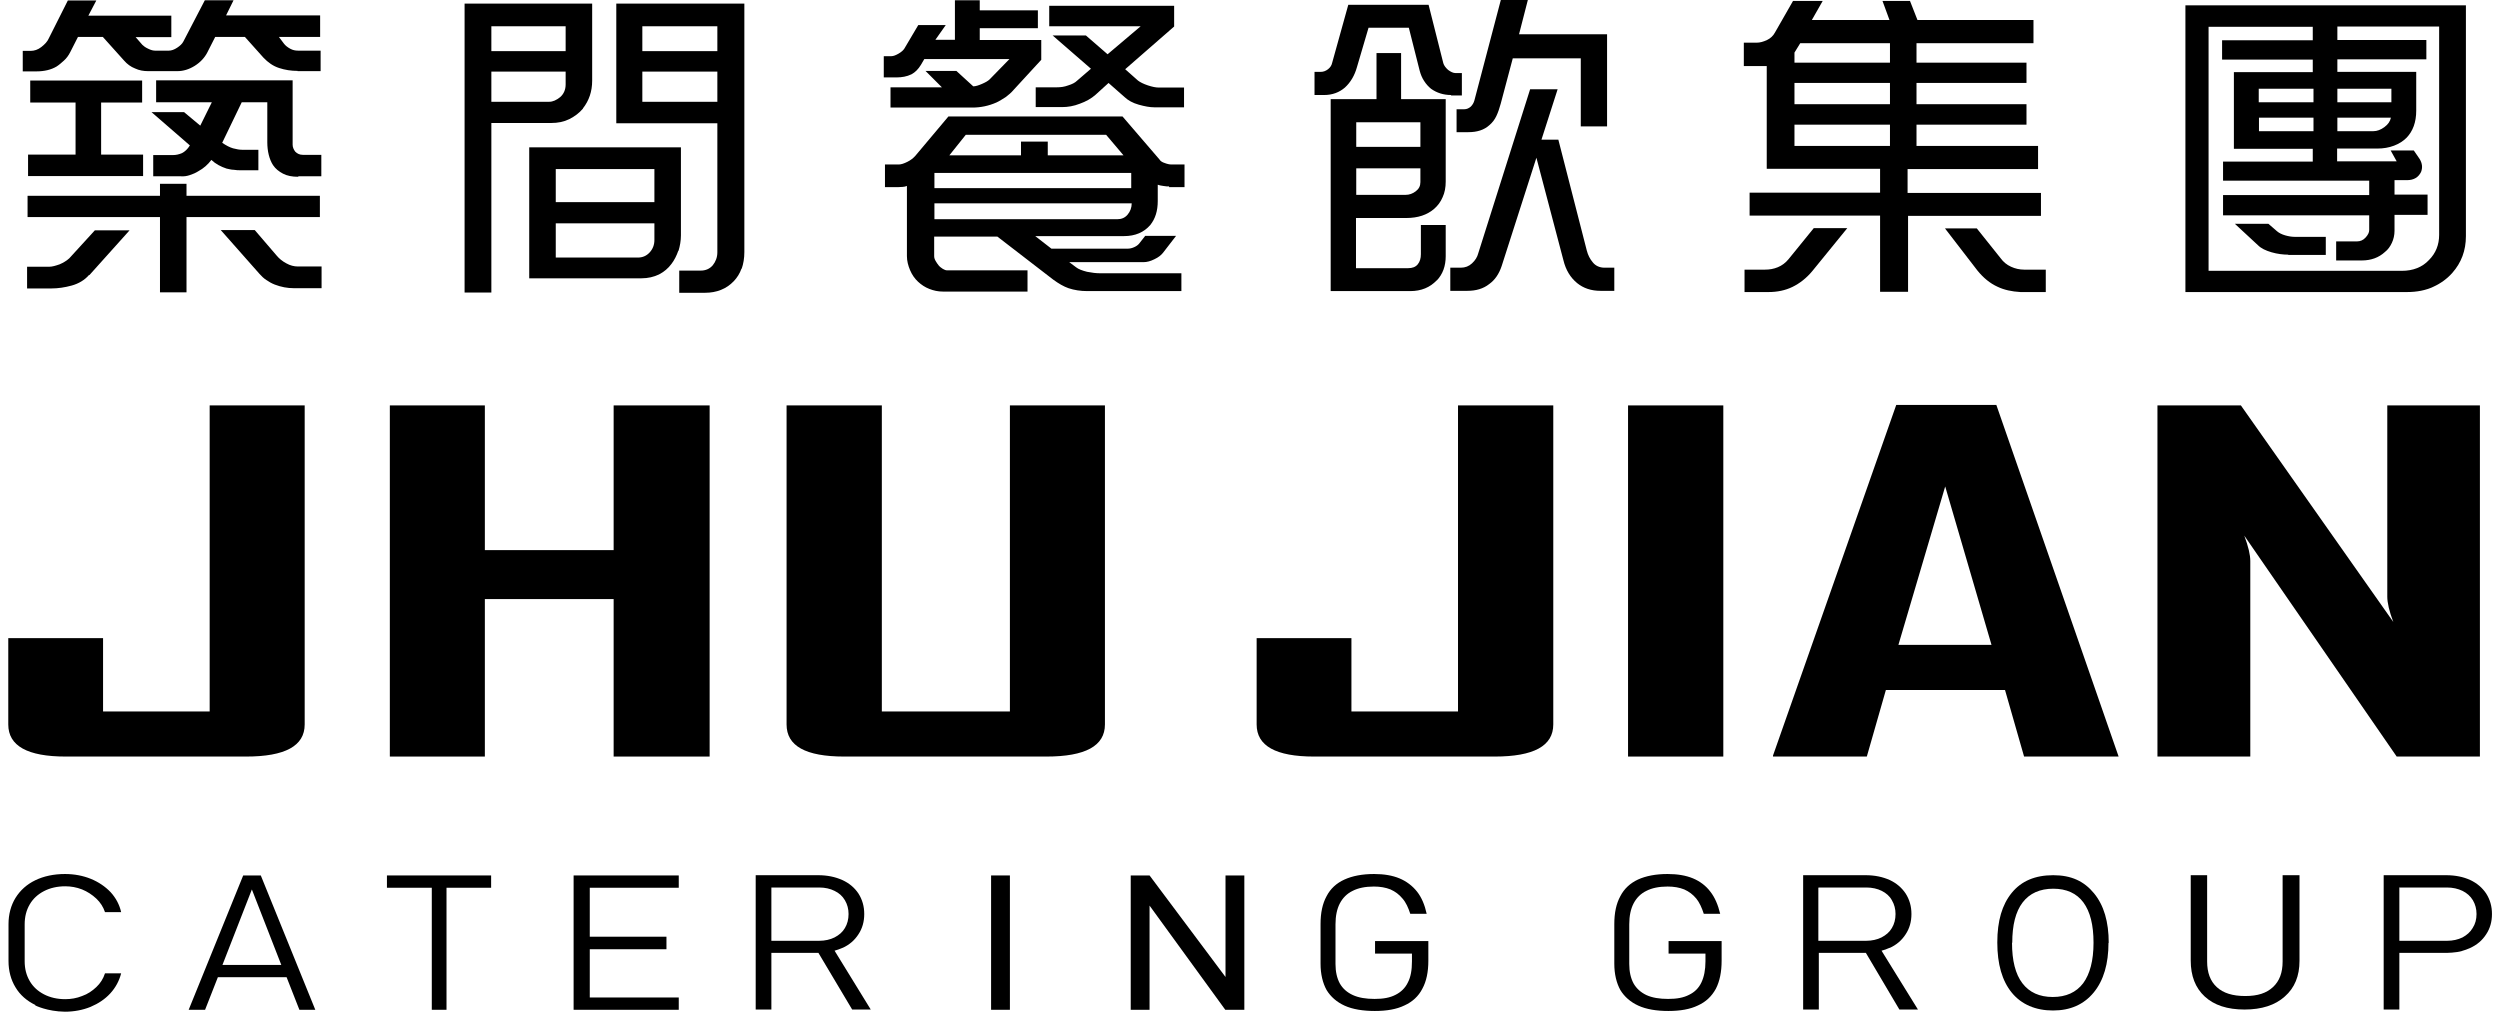
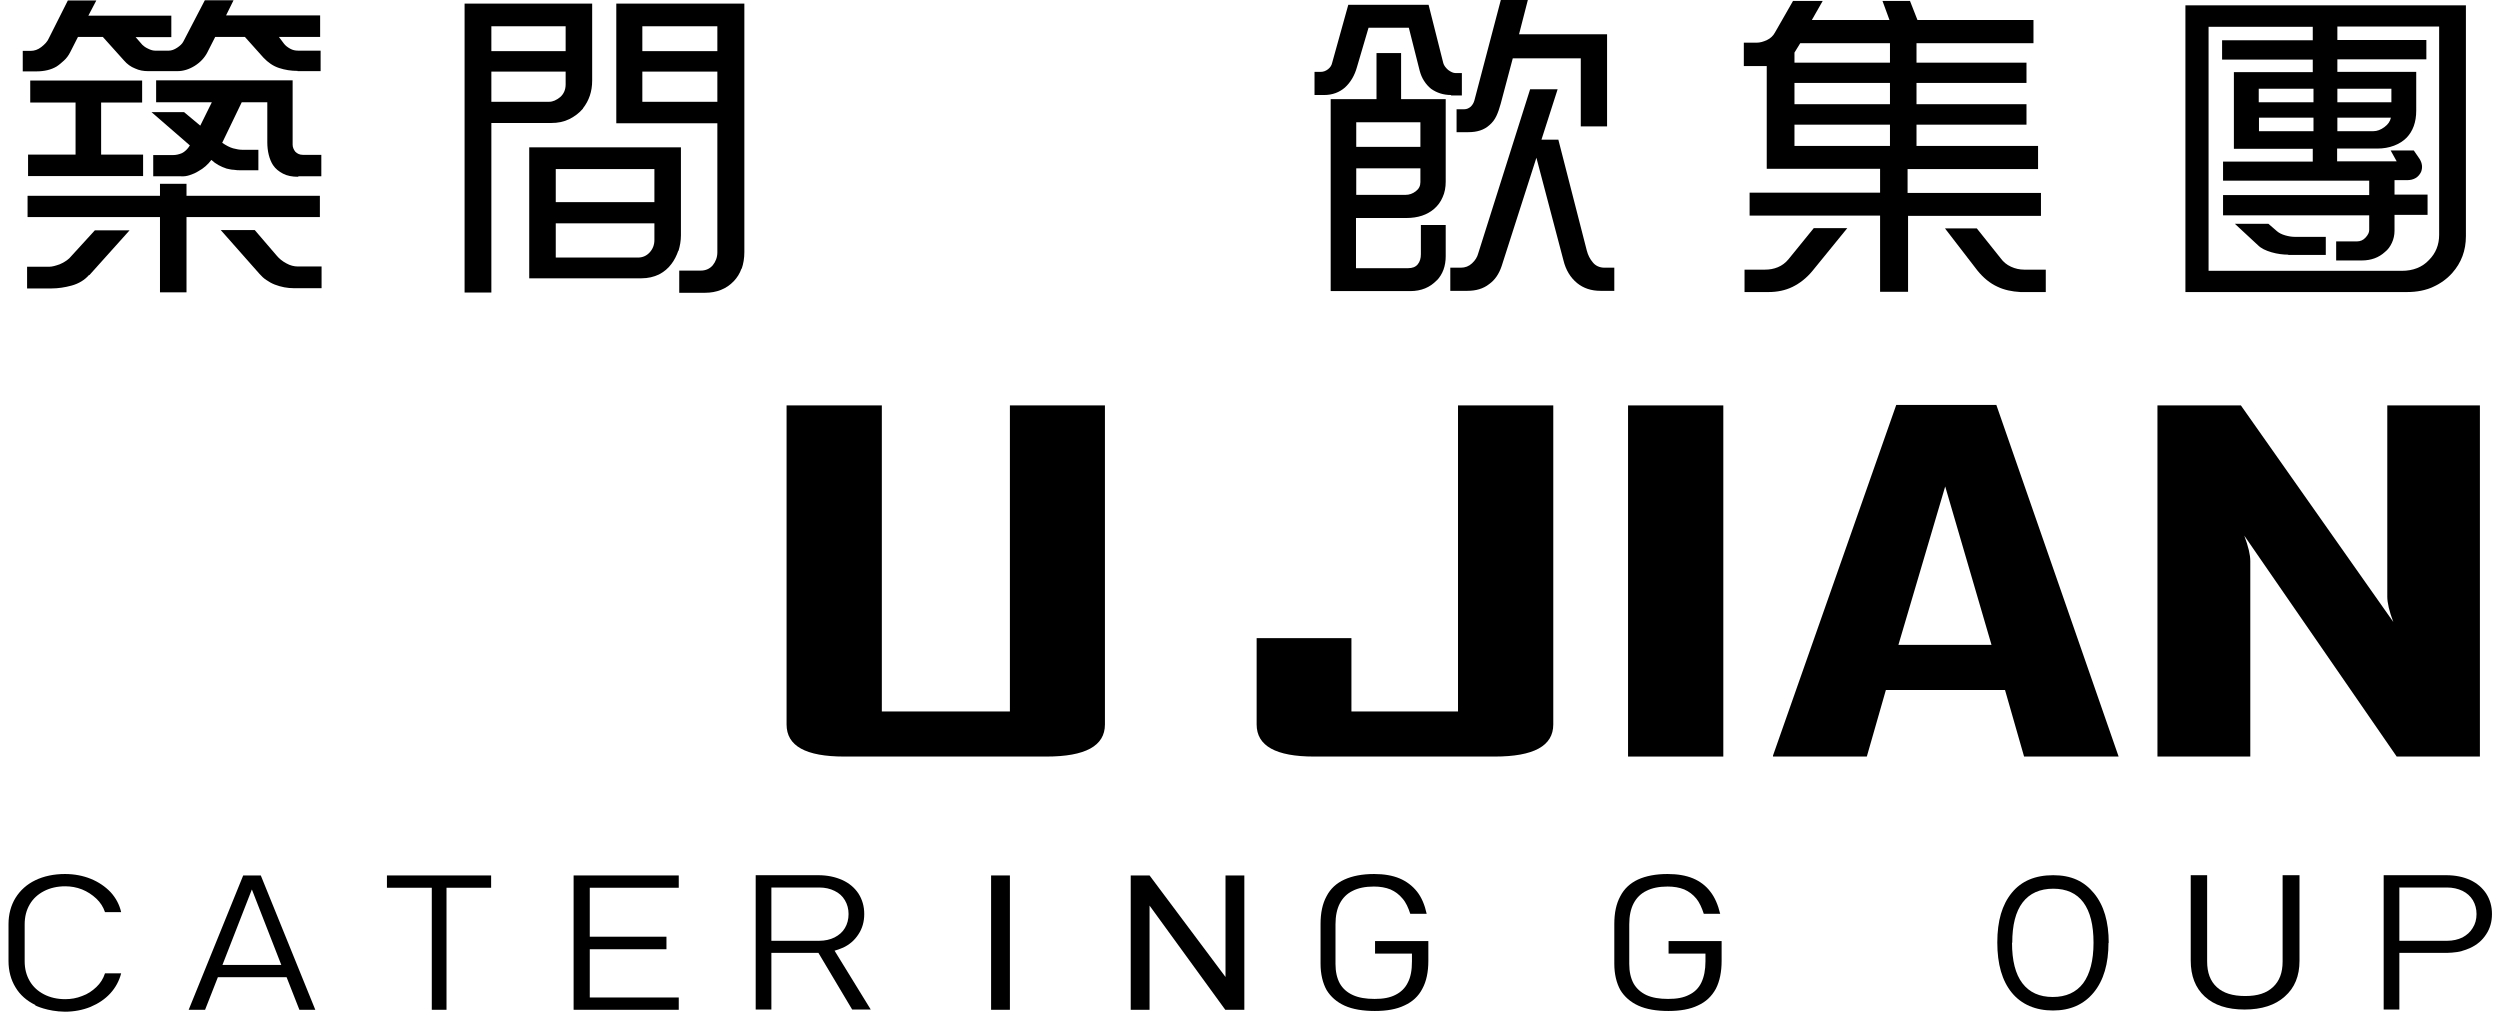
<svg xmlns="http://www.w3.org/2000/svg" width="151" height="62" viewBox="0 0 151 62" fill="none">
  <g id="logo" clip-path="url(#clip0_1455_178)">
    <path id="Vector" d="M17.981 4.283C17.587 4.283 17.209 4.224 16.859 4.108C16.495 3.991 16.189 3.773 15.912 3.482L14.791 2.229H12.999L12.518 3.176C12.358 3.482 12.11 3.758 11.761 3.977C11.411 4.195 11.061 4.297 10.712 4.297H8.949C8.672 4.297 8.41 4.254 8.162 4.137C7.9 4.035 7.682 3.875 7.492 3.656L6.21 2.229H4.71L4.244 3.146C4.142 3.35 4.011 3.525 3.865 3.656C3.719 3.787 3.574 3.918 3.413 4.02C3.093 4.21 2.685 4.312 2.19 4.312H1.374V3.074H1.84C2.073 3.074 2.292 3.001 2.496 2.841C2.7 2.68 2.86 2.52 2.947 2.316L4.098 0.029H5.817L5.336 0.947H10.348V2.243H8.192L8.599 2.709C8.672 2.782 8.789 2.87 8.949 2.943C9.124 3.03 9.255 3.059 9.371 3.059H10.202C10.348 3.059 10.522 3.001 10.697 2.884C10.872 2.768 11.003 2.651 11.076 2.506L12.372 0.015H14.106L13.654 0.932H19.336V2.229H16.845L17.151 2.637C17.238 2.753 17.369 2.855 17.529 2.943C17.689 3.03 17.835 3.059 18.01 3.059H19.365V4.297H17.966L17.981 4.283ZM5.38 16.606C5.118 16.912 4.754 17.13 4.331 17.247C3.909 17.363 3.501 17.422 3.108 17.422H1.636V16.111H2.976C3.151 16.111 3.355 16.052 3.603 15.965C3.836 15.863 4.025 15.747 4.186 15.601L5.73 13.911H7.827L5.395 16.621L5.38 16.606ZM11.265 13.11V17.655H9.663V13.11H1.665V11.828H9.663V11.1H11.265V11.828H19.321V13.11H11.265ZM1.695 10.634V9.337H4.564V6.191H1.826V4.865H8.585V6.191H6.108V9.337H8.643V10.634H1.695ZM18.01 10.677C17.646 10.677 17.34 10.619 17.092 10.488C16.845 10.357 16.641 10.197 16.495 9.978C16.378 9.803 16.291 9.585 16.233 9.352C16.174 9.119 16.145 8.857 16.145 8.594V6.176H14.601L13.421 8.624C13.654 8.784 13.873 8.9 14.077 8.959C14.295 9.017 14.47 9.046 14.616 9.046H15.606V10.284H14.557C14.412 10.284 14.266 10.284 14.12 10.255C13.975 10.255 13.829 10.211 13.683 10.182C13.334 10.066 13.028 9.905 12.766 9.658C12.562 9.935 12.3 10.168 11.979 10.342C11.819 10.444 11.644 10.517 11.469 10.575C11.294 10.634 11.12 10.663 10.916 10.648H9.255V9.366H10.45C10.639 9.366 10.814 9.323 10.989 9.25C11.163 9.162 11.323 9.017 11.469 8.784L9.153 6.774H11.12L12.096 7.589L12.795 6.176H9.43V4.851H17.675V8.74C17.675 8.886 17.733 9.031 17.835 9.162C17.952 9.279 18.097 9.352 18.287 9.352H19.408V10.648H18.024L18.01 10.677ZM17.748 17.407C17.354 17.407 16.976 17.334 16.597 17.189C16.407 17.116 16.233 17.014 16.087 16.912C15.927 16.81 15.796 16.679 15.665 16.533L13.334 13.897H15.388L16.713 15.441C16.859 15.616 17.049 15.776 17.296 15.907C17.529 16.038 17.762 16.096 17.995 16.096H19.423V17.407H17.777H17.748Z" fill="black" />
    <path id="Vector_2" d="M35.214 6.555C34.981 6.832 34.704 7.036 34.384 7.196C34.063 7.356 33.699 7.429 33.291 7.429H29.678V17.669H28.061V0.219H35.767V4.88C35.767 5.521 35.578 6.074 35.214 6.54V6.555ZM34.165 1.588H29.678V3.088H34.165V1.588ZM34.165 4.326H29.678V6.147H33.175C33.393 6.147 33.612 6.045 33.83 5.87C34.049 5.681 34.165 5.419 34.165 5.098V4.326ZM40.968 15.149C40.866 15.441 40.735 15.703 40.56 15.936C40.356 16.213 40.109 16.417 39.803 16.577C39.497 16.723 39.147 16.81 38.739 16.81H31.965V8.9H41.128V14.217C41.128 14.537 41.07 14.858 40.983 15.149H40.968ZM39.526 10.211H33.568V12.207H39.526V10.211ZM39.526 13.489H33.568V15.557H38.521C38.812 15.557 39.045 15.455 39.235 15.251C39.424 15.047 39.526 14.8 39.526 14.494V13.489ZM44.785 16.227C44.683 16.519 44.523 16.766 44.333 16.97C44.1 17.218 43.838 17.393 43.547 17.509C43.255 17.626 42.935 17.684 42.585 17.684H41.026V16.344H42.323C42.614 16.344 42.862 16.242 43.051 16.023C43.226 15.805 43.328 15.543 43.328 15.237V7.444H37.224V0.219H44.959V15.222C44.959 15.601 44.901 15.936 44.799 16.227H44.785ZM43.328 1.588H38.797V3.088H43.328V1.588ZM43.328 4.326H38.797V6.147H43.328V4.326Z" fill="black" />
-     <path id="Vector_3" d="M61.231 5.419C61.086 5.594 60.911 5.739 60.736 5.87C60.547 5.987 60.372 6.104 60.182 6.191C59.716 6.395 59.236 6.497 58.726 6.497H53.787V5.273H56.89L55.9 4.283H57.764L58.784 5.215C58.93 5.215 59.104 5.157 59.308 5.069C59.512 4.982 59.672 4.894 59.775 4.793L60.969 3.569H55.827L55.623 3.918C55.463 4.181 55.273 4.37 55.055 4.487C54.909 4.559 54.763 4.603 54.618 4.632C54.472 4.661 54.312 4.676 54.151 4.676H53.38V3.394H53.831C53.962 3.394 54.108 3.336 54.283 3.234C54.457 3.132 54.559 3.03 54.618 2.943L55.463 1.515H57.123L56.497 2.404H57.677V0.015H59.177V0.626H62.688V1.704H59.177V2.418H62.892V3.613L61.231 5.419ZM70.613 11.26C70.525 11.26 70.394 11.26 70.263 11.231C70.117 11.216 70.015 11.187 69.928 11.158V12.149C69.928 12.731 69.782 13.212 69.476 13.591C69.098 14.028 68.573 14.261 67.888 14.261H62.528L63.504 15.018H68.136C68.238 15.018 68.369 14.989 68.5 14.931C68.632 14.873 68.733 14.8 68.806 14.712L69.171 14.246H71.035L70.248 15.266C70.132 15.412 69.972 15.543 69.724 15.659C69.491 15.776 69.272 15.834 69.069 15.834H64.582L64.99 16.14C65.135 16.256 65.368 16.344 65.66 16.417C65.951 16.475 66.213 16.504 66.403 16.504H71.356V17.582H65.674C65.266 17.582 64.888 17.524 64.538 17.407C64.247 17.305 63.941 17.13 63.606 16.883L60.241 14.29H56.424V15.47C56.424 15.572 56.453 15.659 56.511 15.761C56.57 15.863 56.628 15.95 56.701 16.038C56.774 16.125 56.861 16.184 56.949 16.242C57.05 16.3 57.123 16.329 57.211 16.329H62.062V17.611H56.949C56.657 17.611 56.395 17.553 56.133 17.451C55.87 17.349 55.652 17.203 55.448 17.014C55.244 16.825 55.084 16.591 54.967 16.315C54.851 16.038 54.778 15.761 54.778 15.47V11.231C54.705 11.26 54.603 11.289 54.516 11.289C54.428 11.289 54.326 11.304 54.224 11.304H53.452V9.935H54.283C54.428 9.935 54.603 9.876 54.807 9.774C55.011 9.672 55.157 9.556 55.288 9.41L57.283 7.036H67.801L70.03 9.629C70.088 9.731 70.205 9.803 70.35 9.847C70.496 9.905 70.642 9.935 70.758 9.935H71.545V11.304H70.613V11.26ZM68.326 10.444H56.439V11.362H68.326V10.444ZM56.439 12.265V13.241H67.481C67.743 13.241 67.947 13.154 68.107 12.964C68.267 12.775 68.355 12.542 68.355 12.28H56.439V12.265ZM66.796 8.143H58.332L57.342 9.381H61.668V8.551H63.285V9.381H67.859L66.811 8.143H66.796ZM69.724 6.482C69.447 6.482 69.141 6.424 68.777 6.322C68.413 6.22 68.136 6.06 67.932 5.87L66.956 5.011L66.17 5.725C65.907 5.958 65.587 6.133 65.223 6.264C64.859 6.409 64.494 6.468 64.159 6.468H62.557V5.273H63.853C64.072 5.273 64.29 5.244 64.523 5.157C64.757 5.084 64.931 4.996 65.048 4.88L65.893 4.152L63.577 2.141H65.587L66.898 3.278L68.894 1.588H63.373V0.35H70.918V1.602L67.961 4.181L68.733 4.865C68.865 4.967 69.069 5.069 69.331 5.157C69.593 5.244 69.811 5.288 69.986 5.288H71.516V6.482H69.71H69.724Z" fill="black" />
    <path id="Vector_4" d="M87.656 5.739C87.176 5.739 86.782 5.608 86.433 5.361C86.273 5.229 86.127 5.069 86.01 4.88C85.894 4.705 85.806 4.487 85.748 4.268L85.093 1.675H82.66L81.961 4.05C81.815 4.574 81.567 4.982 81.232 5.288C80.897 5.579 80.475 5.739 79.98 5.739H79.397V4.341H79.775C79.936 4.341 80.082 4.283 80.213 4.181C80.344 4.079 80.431 3.948 80.46 3.802L81.436 0.291H86.287L87.176 3.817C87.219 3.962 87.321 4.093 87.467 4.224C87.627 4.341 87.773 4.414 87.919 4.414H88.297V5.768H87.627L87.656 5.739ZM86.782 16.927C86.374 17.363 85.836 17.582 85.18 17.582H80.373V5.987H83.141V3.205H84.626V5.987H87.321V10.969C87.321 11.318 87.263 11.639 87.132 11.916C87.016 12.192 86.841 12.425 86.622 12.615C86.2 12.979 85.646 13.168 84.932 13.168H81.902V16.198H85.049C85.311 16.198 85.501 16.125 85.632 15.965C85.763 15.805 85.821 15.601 85.821 15.353V13.591H87.321V15.47C87.321 16.067 87.147 16.562 86.768 16.956L86.782 16.927ZM85.792 7.385H81.917V8.871H85.792V7.385ZM85.792 10.168H81.917V11.77H84.889C85.122 11.77 85.326 11.697 85.515 11.551C85.704 11.406 85.792 11.231 85.792 10.998V10.168ZM96.674 17.567C96.106 17.567 95.639 17.407 95.261 17.101C94.853 16.766 94.576 16.315 94.43 15.717L92.799 9.527L90.701 16.067C90.541 16.548 90.293 16.912 89.944 17.16C89.594 17.436 89.157 17.567 88.618 17.567H87.598V16.169H88.225C88.501 16.169 88.72 16.082 88.909 15.907C89.099 15.732 89.23 15.528 89.288 15.295L92.42 5.39H94.081L93.105 8.434H94.124L95.843 15.135C95.916 15.412 96.033 15.645 96.207 15.849C96.368 16.052 96.615 16.169 96.921 16.169H97.504V17.567H96.63H96.674ZM95.479 7.648V3.525H91.371L90.643 6.264C90.57 6.54 90.483 6.788 90.381 7.007C90.279 7.225 90.133 7.414 89.958 7.56C89.638 7.851 89.215 7.983 88.691 7.983H87.977V6.599H88.443C88.589 6.599 88.72 6.54 88.836 6.439C88.938 6.337 89.011 6.22 89.055 6.06L90.657 -0.029H92.289L91.75 2.069H97.067V7.633H95.479V7.648Z" fill="black" />
    <path id="Vector_5" d="M115.247 13.023V17.626H113.557V13.023H105.676V11.639H113.557V10.197H106.711V3.991H105.327V2.578H106.099C106.303 2.578 106.507 2.52 106.725 2.418C106.944 2.316 107.104 2.156 107.206 1.967L108.298 0.058H110.09L109.435 1.209H114.125L113.703 0.058H115.364L115.815 1.209H122.822V2.608H115.757V3.787H122.4V5.011H115.757V6.293H122.4V7.531H115.757V8.813H123.099V10.211H115.218V11.653H123.274V13.037H115.218L115.247 13.023ZM109.464 16.373C109.114 16.795 108.706 17.116 108.255 17.334C107.832 17.538 107.352 17.64 106.813 17.64H105.37V16.286H106.609C106.885 16.286 107.133 16.242 107.381 16.14C107.628 16.038 107.847 15.878 108.036 15.645L109.551 13.78H111.576L109.464 16.373ZM114.154 2.608H108.735L108.386 3.176V3.787H114.154V2.608ZM114.154 5.011H108.386V6.293H114.154V5.011ZM114.154 7.531H108.386V8.813H114.154V7.531ZM122.035 17.64C121.511 17.611 121.045 17.509 120.652 17.32C120.2 17.116 119.792 16.781 119.428 16.329L117.476 13.795H119.399L120.841 15.601C121.001 15.819 121.205 15.994 121.467 16.111C121.715 16.227 121.992 16.286 122.254 16.286H123.565V17.64H122.006H122.035Z" fill="black" />
    <path id="Vector_6" d="M148.126 16.475C147.82 16.825 147.426 17.116 146.975 17.32C146.509 17.538 145.984 17.64 145.372 17.64H131.999V0.321H148.941V14.261C148.941 15.135 148.664 15.863 148.126 16.475ZM147.368 1.602H141.177V2.418H146.552V3.583H141.177V4.341H145.94V6.686C145.94 7.385 145.736 7.924 145.358 8.318C145.154 8.522 144.906 8.682 144.6 8.798C144.294 8.915 143.959 8.973 143.581 8.973H141.162V9.745H144.76L144.396 9.09H145.795L146.144 9.599C146.305 9.862 146.334 10.124 146.232 10.386C146.159 10.532 146.057 10.663 145.911 10.75C145.766 10.838 145.591 10.881 145.387 10.881H144.629V11.755H146.625V12.979H144.629V13.94C144.629 14.203 144.571 14.45 144.469 14.669C144.367 14.887 144.236 15.076 144.047 15.222C143.682 15.557 143.216 15.732 142.648 15.732H141.104V14.581H142.357C142.561 14.581 142.736 14.508 142.881 14.348C143.027 14.188 143.1 14.042 143.1 13.897V13.008H134.272V11.784H143.1V10.911H134.272V9.76H139.691V8.988H134.927V4.356H139.691V3.598H134.214V2.433H139.691V1.617H133.398V16.358H145.066C145.751 16.358 146.305 16.14 146.712 15.703C147.12 15.295 147.324 14.785 147.324 14.188V1.602H147.368ZM138.22 15.382C137.899 15.382 137.55 15.339 137.2 15.237C136.85 15.135 136.574 15.004 136.384 14.814L134.986 13.518H137.011L137.535 13.97C137.652 14.071 137.826 14.159 138.03 14.217C138.234 14.275 138.424 14.305 138.584 14.305H140.478V15.397H138.205L138.22 15.382ZM139.735 5.361H136.428V6.176H139.735V5.361ZM139.735 7.109H136.442V7.924H139.735V7.109ZM144.44 5.361H141.177V6.176H144.44V5.361ZM141.177 7.109V7.924H143.347C143.58 7.924 143.799 7.837 144.018 7.677C144.236 7.516 144.367 7.327 144.411 7.109H141.191H141.177Z" fill="black" />
-     <path id="Vector_7" d="M18.403 43.758C18.403 45.055 17.223 45.696 14.863 45.696H3.967C1.665 45.696 0.5 45.055 0.5 43.758V38.543H6.225V42.972H12.664V24.487H18.403V43.758Z" fill="black" />
    <path id="Vector_8" d="M93.818 43.758C93.818 45.055 92.638 45.696 90.279 45.696H79.368C77.066 45.696 75.901 45.055 75.901 43.758V38.543H81.626V42.972H88.064V24.487H93.818V43.758Z" fill="black" />
    <path id="Vector_9" d="M104.088 45.696H98.334V24.487H104.088V45.696Z" fill="black" />
    <path id="Vector_10" d="M127.95 45.695H122.254L121.103 41.675H113.907L112.756 45.695H107.089V45.637L114.533 24.457H120.579L127.964 45.695H127.95ZM120.287 38.951L117.49 29.381L114.664 38.951H120.287Z" fill="black" />
    <path id="Vector_11" d="M149.801 45.696H144.76L135.554 32.352C135.802 33.008 135.918 33.518 135.918 33.882V45.696H130.31V24.487H135.35L144.556 37.567C144.309 36.926 144.192 36.402 144.192 36.038V24.487H149.786V45.696H149.801Z" fill="black" />
-     <path id="Vector_12" d="M42.862 45.696H37.064V36.184H29.285V45.696H23.546V24.487H29.285V33.227H37.064V24.487H42.862V45.696Z" fill="black" />
    <path id="Vector_13" d="M66.738 43.758C66.738 45.055 65.558 45.696 63.198 45.696H50.99C48.66 45.696 47.509 45.055 47.509 43.758V24.487H53.263V42.972H60.998V24.487H66.738V43.758Z" fill="black" />
    <path id="Vector_14" d="M2.131 60.699C1.622 60.452 1.214 60.102 0.937 59.636C0.66 59.184 0.514 58.645 0.514 58.048V55.819C0.514 55.222 0.66 54.683 0.937 54.232C1.228 53.766 1.622 53.416 2.131 53.168C2.641 52.921 3.253 52.79 3.923 52.79C4.491 52.79 5.016 52.892 5.482 53.081C5.948 53.27 6.356 53.547 6.676 53.882C6.997 54.232 7.215 54.639 7.317 55.091H6.341C6.239 54.785 6.065 54.508 5.817 54.275C5.569 54.042 5.278 53.853 4.958 53.722C4.622 53.591 4.287 53.532 3.938 53.532C3.457 53.532 3.02 53.634 2.656 53.824C2.292 54.013 2 54.275 1.796 54.625C1.592 54.974 1.49 55.368 1.49 55.834V58.063C1.49 58.514 1.592 58.907 1.796 59.257C2 59.607 2.292 59.869 2.656 60.058C3.02 60.248 3.457 60.35 3.938 60.35C4.287 60.35 4.637 60.291 4.958 60.16C5.293 60.044 5.569 59.854 5.817 59.621C6.065 59.388 6.239 59.111 6.341 58.791H7.317C7.201 59.243 6.982 59.65 6.662 60C6.341 60.35 5.948 60.612 5.467 60.816C5.001 61.005 4.477 61.107 3.923 61.107C2.845 61.093 2.131 60.728 2.131 60.728V60.699Z" fill="black" />
    <path id="Vector_15" d="M18.054 60.991H19.044L15.752 52.877H14.689L11.396 60.991H12.387L13.159 59.024H17.311L18.083 60.991H18.054ZM13.436 58.281L15.213 53.722L16.99 58.281H13.436Z" fill="black" />
    <path id="Vector_16" d="M23.371 52.877H29.664V53.62H23.371V52.877ZM26.08 53.212H26.969V60.991H26.08V53.212Z" fill="black" />
    <path id="Vector_17" d="M35.316 52.877H34.646V60.991H35.316H35.622H40.997V60.248H35.622V57.334H40.254V56.577H35.622V53.62H40.997V52.877H35.622H35.316Z" fill="black" />
    <path id="Vector_18" d="M50.874 57.261C51.296 57.072 51.617 56.795 51.85 56.431C52.083 56.081 52.2 55.674 52.2 55.208C52.2 54.741 52.083 54.334 51.85 53.969C51.617 53.62 51.296 53.343 50.874 53.154C50.452 52.964 49.971 52.862 49.417 52.862H45.644V60.976H46.591V57.553H49.432L51.471 60.976H52.593L50.408 57.422C50.568 57.378 50.728 57.32 50.889 57.247L50.874 57.261ZM46.591 53.605H49.475C49.84 53.605 50.145 53.678 50.408 53.809C50.684 53.94 50.889 54.13 51.034 54.377C51.18 54.625 51.253 54.902 51.253 55.208C51.253 55.528 51.18 55.805 51.034 56.052C50.889 56.3 50.684 56.475 50.408 56.62C50.145 56.752 49.825 56.824 49.475 56.824H46.591V53.634V53.605Z" fill="black" />
    <path id="Vector_19" d="M74.021 52.877V59.01L69.433 52.877H68.296V60.991H69.433V54.698L74.007 60.991H75.158V52.877H74.021Z" fill="black" />
    <path id="Vector_20" d="M86.272 56.839V58.033C86.272 58.704 86.156 59.272 85.908 59.723C85.675 60.175 85.311 60.51 84.83 60.728C84.35 60.961 83.752 61.063 83.039 61.063C82.325 61.063 81.698 60.961 81.218 60.743C80.737 60.524 80.373 60.204 80.125 59.796C79.892 59.374 79.761 58.835 79.761 58.208V55.819C79.761 55.135 79.877 54.581 80.125 54.13C80.358 53.678 80.722 53.343 81.203 53.125C81.684 52.906 82.281 52.79 82.995 52.79C83.592 52.79 84.102 52.877 84.524 53.052C84.947 53.227 85.311 53.503 85.588 53.853C85.865 54.203 86.054 54.654 86.171 55.193H85.18C85.063 54.829 84.918 54.508 84.714 54.275C84.51 54.028 84.277 53.853 83.986 53.722C83.694 53.605 83.359 53.547 82.98 53.547C82.471 53.547 82.033 53.634 81.698 53.809C81.363 53.969 81.101 54.232 80.926 54.567C80.751 54.902 80.664 55.324 80.664 55.834V58.223C80.664 58.689 80.751 59.082 80.926 59.403C81.101 59.709 81.363 59.942 81.713 60.102C82.063 60.262 82.5 60.335 83.024 60.335C83.548 60.335 83.956 60.262 84.291 60.087C84.612 59.927 84.874 59.68 85.034 59.344C85.209 59.01 85.282 58.587 85.282 58.063V57.596H83.053V56.839H86.243H86.272Z" fill="black" />
-     <path id="Vector_21" d="M114.125 57.261C114.548 57.072 114.868 56.795 115.101 56.431C115.334 56.081 115.451 55.674 115.451 55.208C115.451 54.741 115.334 54.334 115.101 53.969C114.868 53.62 114.548 53.343 114.14 53.154C113.717 52.964 113.237 52.862 112.683 52.862H108.91V60.976H109.857V57.553H112.698L114.723 60.976H115.844L113.645 57.422C113.819 57.378 113.98 57.32 114.125 57.247V57.261ZM109.843 53.605H112.727C113.076 53.605 113.397 53.678 113.659 53.809C113.921 53.94 114.14 54.13 114.271 54.377C114.417 54.625 114.49 54.902 114.49 55.208C114.49 55.528 114.417 55.805 114.271 56.052C114.125 56.3 113.921 56.475 113.645 56.62C113.382 56.752 113.062 56.824 112.712 56.824H109.828V53.634L109.843 53.605Z" fill="black" />
    <path id="Vector_22" d="M148.708 57.436C148.868 57.392 149.029 57.334 149.189 57.261C149.611 57.072 149.932 56.795 150.165 56.431C150.398 56.081 150.515 55.674 150.515 55.208C150.515 54.741 150.398 54.334 150.165 53.969C149.932 53.62 149.611 53.343 149.203 53.154C148.796 52.964 148.3 52.862 147.747 52.862H143.974V60.976H144.921V57.553H147.761C147.761 57.553 148.344 57.553 148.723 57.436H148.708ZM144.906 53.605H147.79C148.155 53.605 148.461 53.678 148.737 53.809C149 53.94 149.218 54.13 149.364 54.377C149.509 54.625 149.582 54.902 149.582 55.208C149.582 55.528 149.509 55.805 149.349 56.052C149.203 56.3 149 56.475 148.737 56.62C148.461 56.752 148.155 56.824 147.805 56.824H144.921V53.634L144.906 53.605Z" fill="black" />
    <path id="Vector_23" d="M103.986 56.839V58.033C103.986 58.704 103.87 59.272 103.637 59.723C103.389 60.175 103.04 60.51 102.559 60.728C102.078 60.961 101.481 61.063 100.767 61.063C100.053 61.063 99.441 60.961 98.961 60.743C98.48 60.524 98.116 60.204 97.868 59.796C97.635 59.374 97.504 58.835 97.504 58.208V55.819C97.504 55.135 97.621 54.581 97.868 54.13C98.101 53.678 98.465 53.343 98.932 53.125C99.412 52.906 100.01 52.79 100.723 52.79C101.321 52.79 101.83 52.877 102.253 53.052C102.675 53.227 103.04 53.503 103.302 53.853C103.579 54.203 103.768 54.654 103.899 55.193H102.908C102.792 54.829 102.646 54.508 102.457 54.275C102.253 54.028 102.02 53.853 101.729 53.722C101.437 53.605 101.102 53.547 100.723 53.547C100.214 53.547 99.776 53.634 99.441 53.809C99.106 53.969 98.844 54.232 98.669 54.567C98.495 54.902 98.407 55.324 98.407 55.834V58.223C98.407 58.689 98.495 59.082 98.669 59.403C98.844 59.709 99.106 59.942 99.441 60.102C99.791 60.262 100.228 60.335 100.752 60.335C101.277 60.335 101.685 60.262 102.02 60.087C102.355 59.927 102.603 59.68 102.763 59.344C102.923 59.01 103.01 58.587 103.01 58.063V57.596H100.782V56.839H103.972H103.986Z" fill="black" />
    <path id="Vector_24" d="M127.353 56.941C127.353 58.208 127.061 59.213 126.464 59.942C125.867 60.67 125.051 61.034 124.002 61.034C122.953 61.034 122.094 60.67 121.511 59.956C120.928 59.242 120.637 58.237 120.637 56.926C120.637 55.615 120.928 54.639 121.511 53.926C122.094 53.212 122.924 52.862 124.017 52.862C125.109 52.862 125.881 53.227 126.478 53.955C127.076 54.683 127.367 55.674 127.367 56.956L127.353 56.941ZM121.526 56.941C121.526 58.019 121.73 58.835 122.152 59.388C122.574 59.942 123.186 60.218 123.987 60.218C124.789 60.218 125.4 59.942 125.823 59.388C126.231 58.835 126.449 58.019 126.449 56.941C126.449 55.863 126.245 55.062 125.838 54.508C125.43 53.955 124.818 53.678 124.017 53.678C123.215 53.678 122.589 53.955 122.167 54.508C121.744 55.062 121.54 55.878 121.54 56.941H121.526Z" fill="black" />
    <path id="Vector_25" d="M138.89 52.862V58.033C138.89 58.951 138.598 59.665 138.001 60.189C137.419 60.714 136.603 60.976 135.568 60.976C134.534 60.976 133.733 60.714 133.165 60.189C132.597 59.665 132.32 58.937 132.32 58.019V52.862H133.311V58.077C133.311 58.747 133.5 59.257 133.893 59.621C134.287 59.985 134.855 60.16 135.612 60.16C136.37 60.16 136.894 59.985 137.287 59.621C137.681 59.257 137.87 58.747 137.87 58.077V52.862H138.875H138.89Z" fill="black" />
    <path id="Vector_26" d="M60.998 60.991H59.862V52.877H60.998V60.991Z" fill="black" />
  </g>
  <defs>
    <clipPath id="clip0_1455_178">
      <rect width="150" height="61.078" fill="white" transform="translate(0.5)" />
    </clipPath>
  </defs>
</svg>